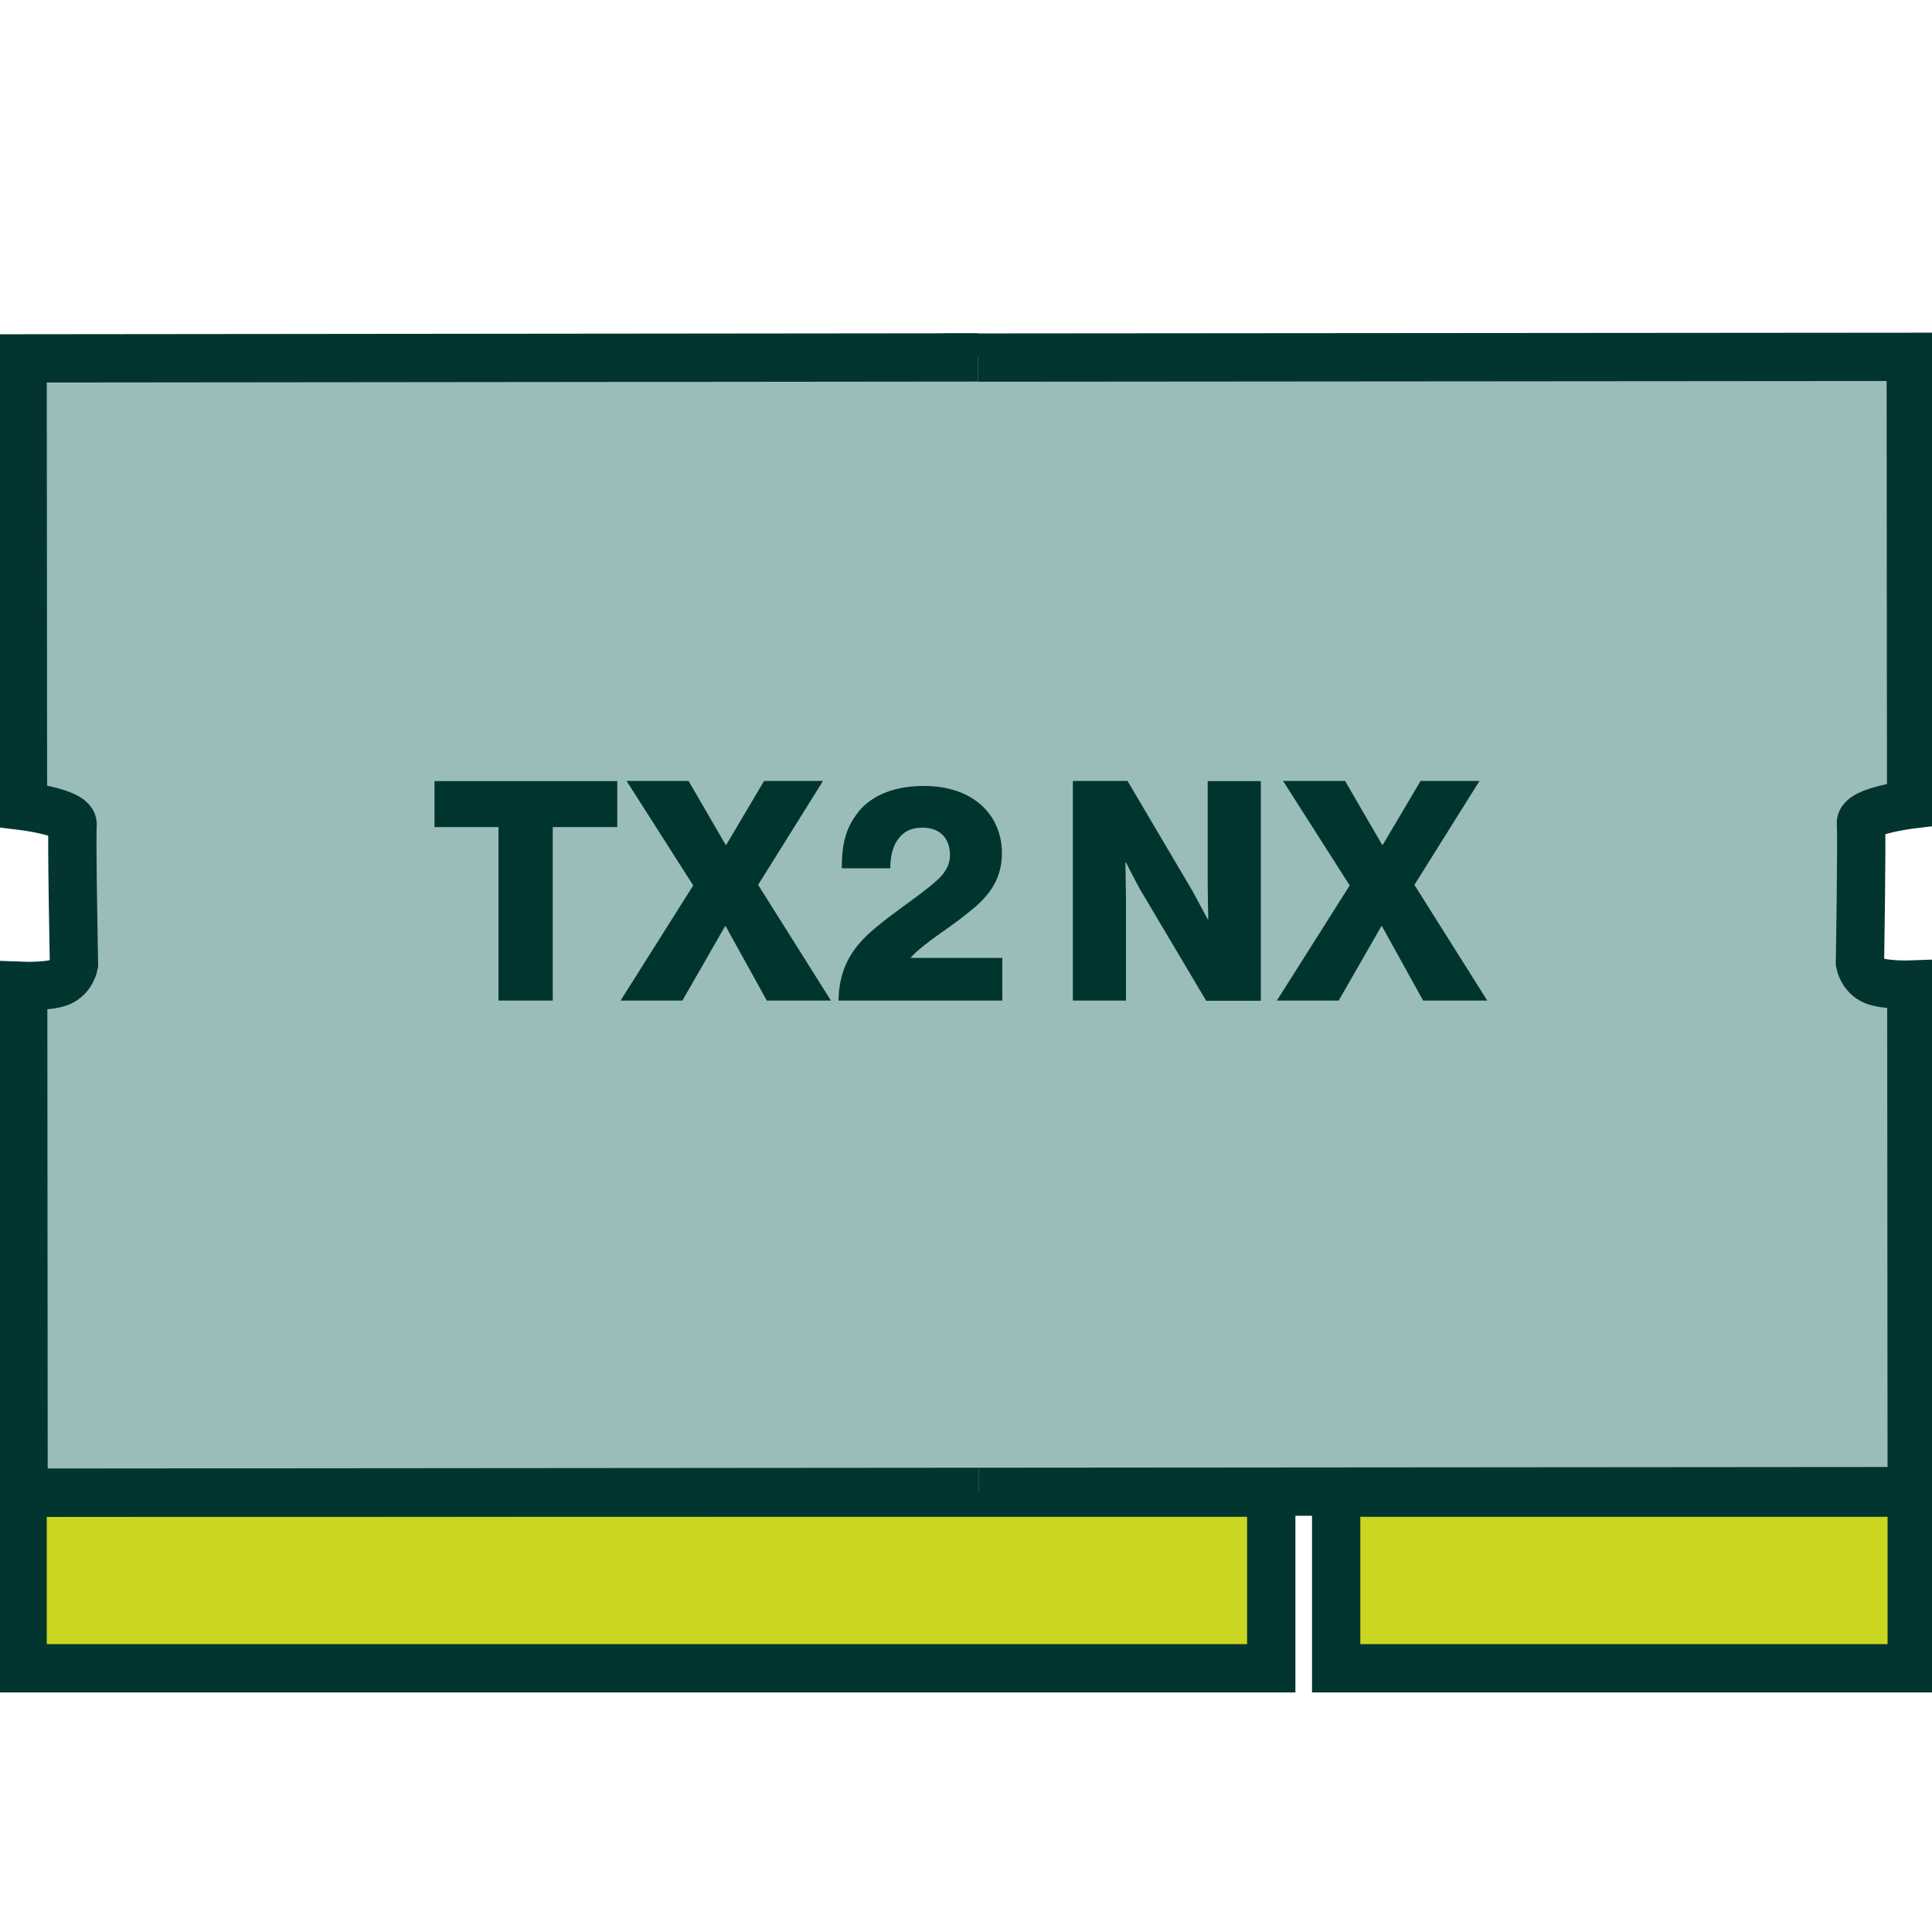
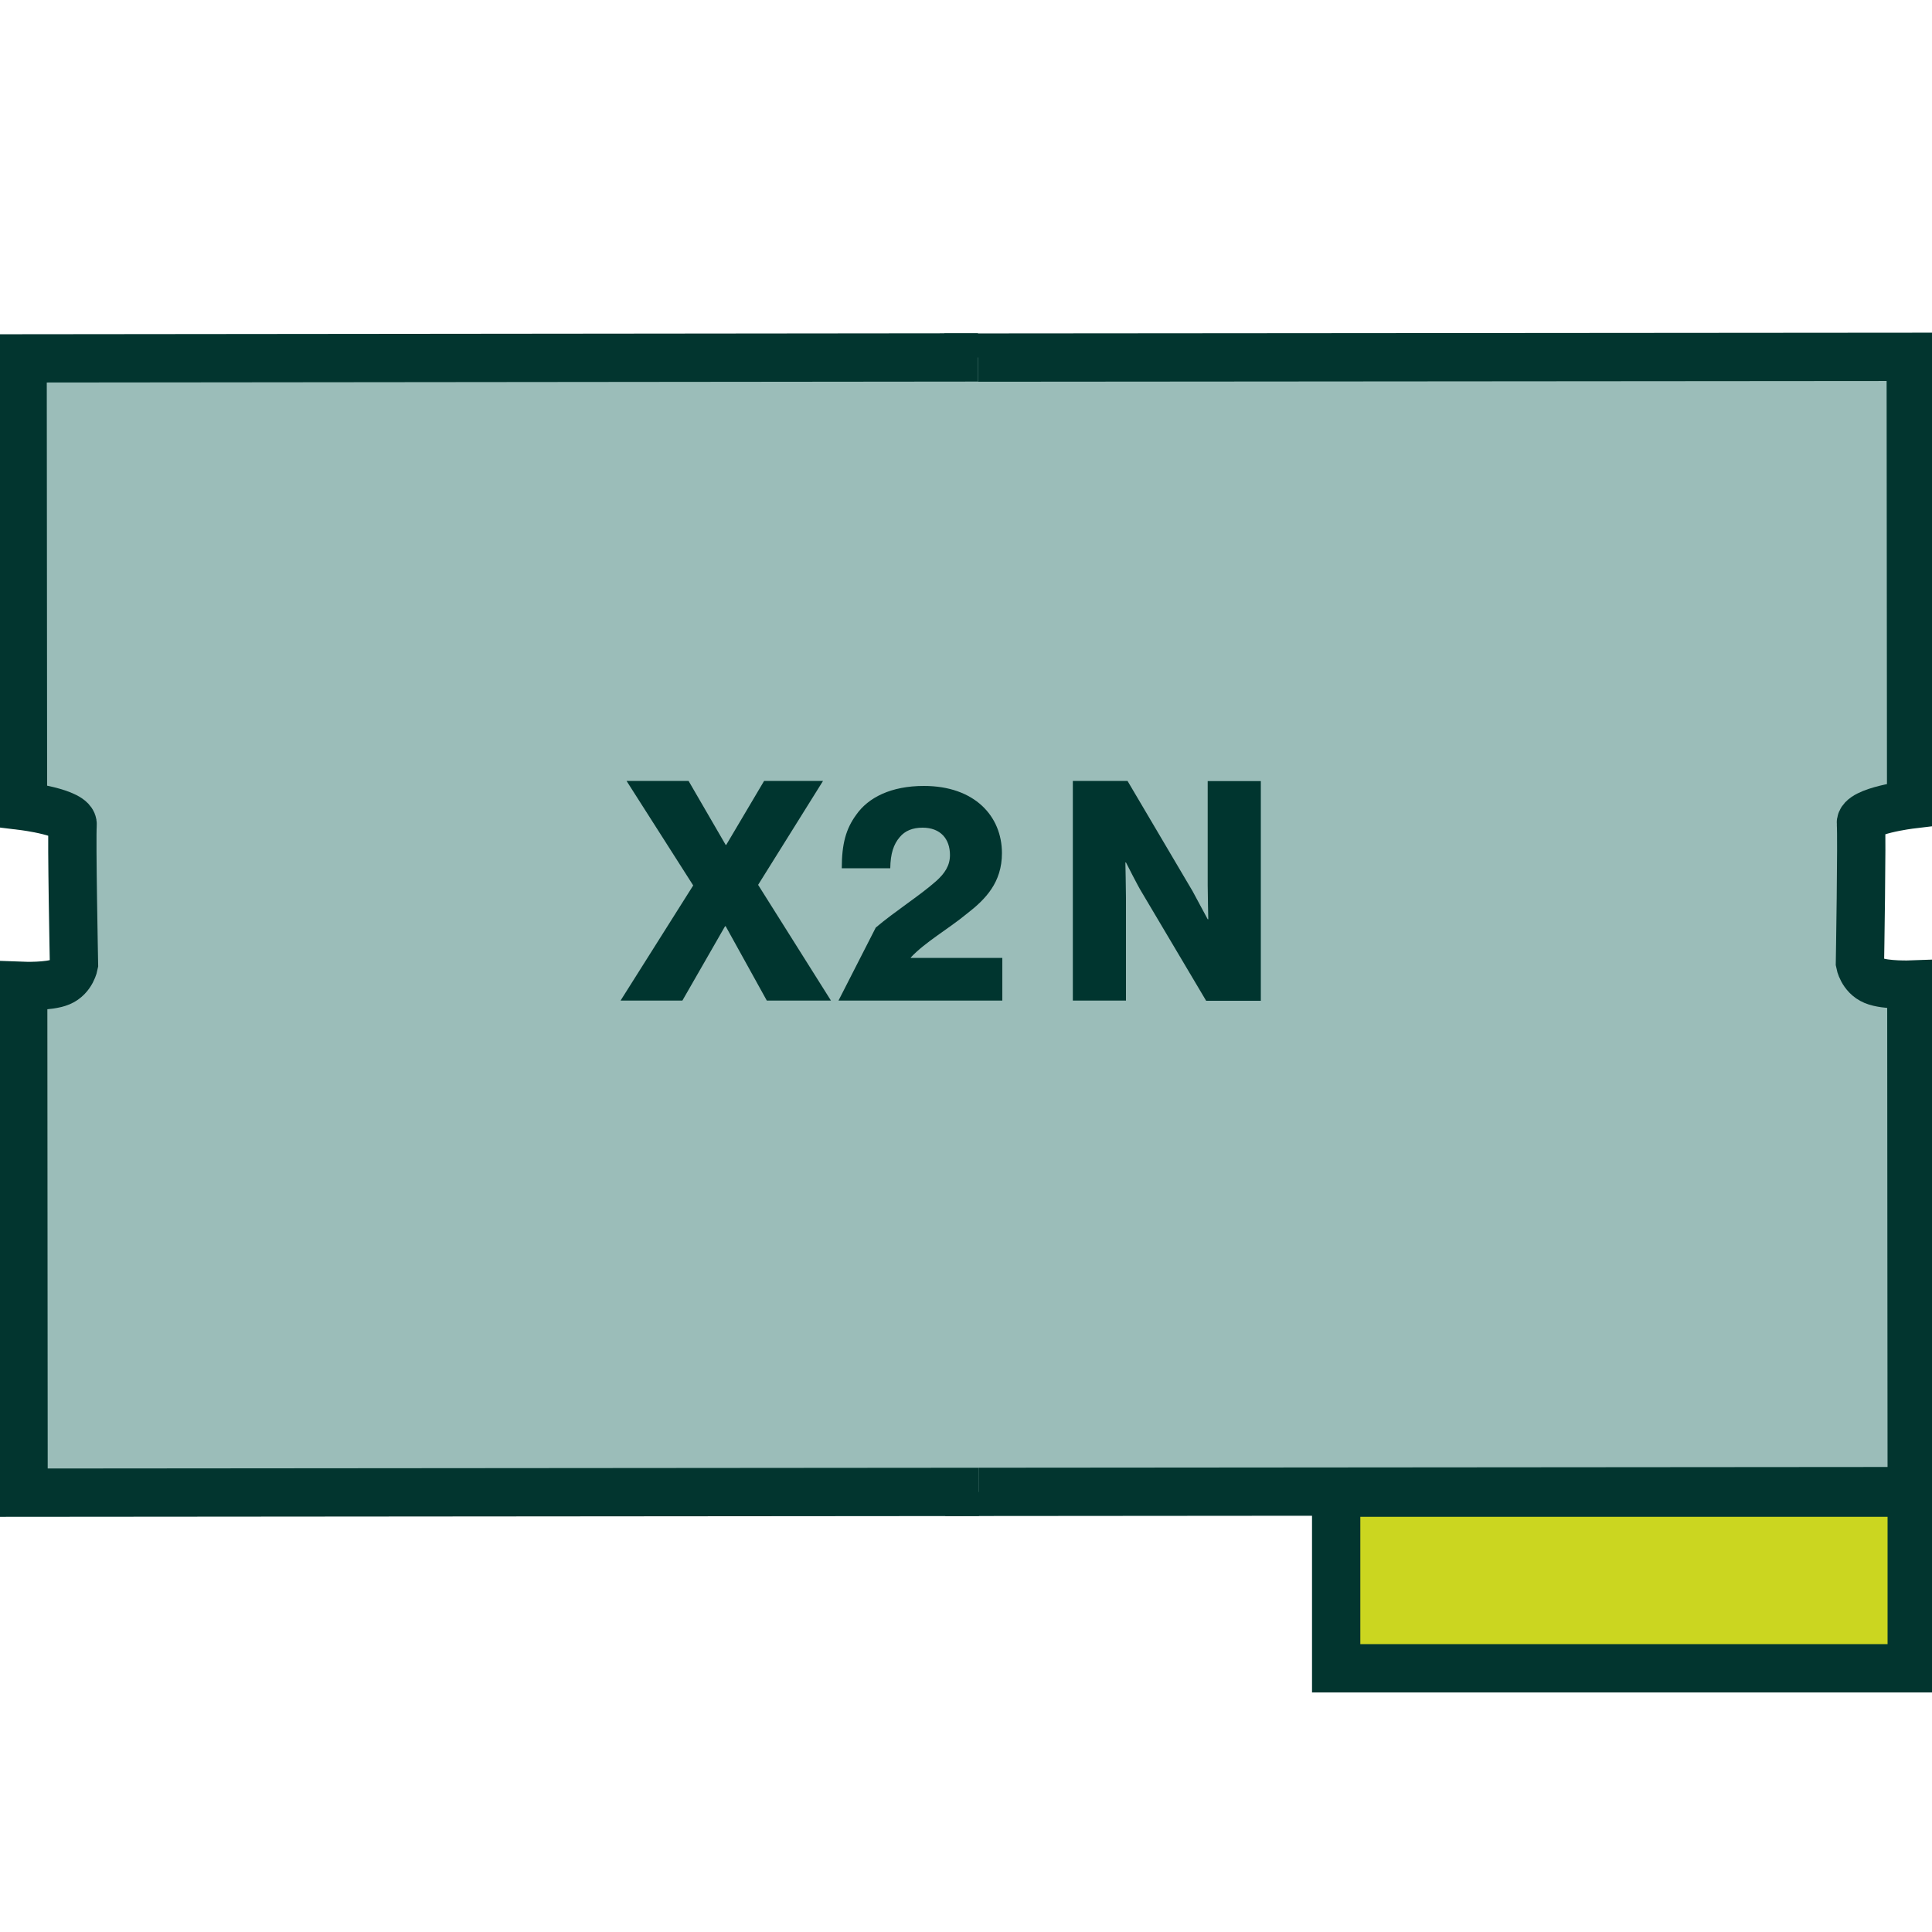
<svg xmlns="http://www.w3.org/2000/svg" version="1.1" id="Layer_1" x="0px" y="0px" viewBox="0 0 1000 1000" style="enable-background:new 0 0 1000 1000;" xml:space="preserve">
  <style type="text/css">
	.st0{fill:#CBD620;stroke:#02352F;stroke-width:25;stroke-miterlimit:10;}
	.st1{fill:#9BBDB9;stroke:#02352F;stroke-width:25;stroke-miterlimit:10;}
	.st2{fill:none;}
	.st3{enable-background:new    ;}
	.st4{fill:#00352F;}
</style>
  <rect x="691.6" y="772.6" class="st0" width="297.9" height="90.9" />
-   <rect x="11.7" y="772.6" class="st0" width="646.3" height="90.9" />
  <path class="st1" d="M488.8,185.1l500.2-0.4l0.2,231.7c0,0-26.6,3.2-26,9.8c0.6,6.6-0.5,72.3-0.5,72.3s1.2,6.6,7.2,9.1  s19.4,2,19.4,2l0.2,262.2l-500.2,0.4" />
  <path class="st1" d="M506.2,185l-494.5,0.5l0.2,231.7c0,0,26.3,3.2,25.7,9.7s0.7,72.3,0.7,72.3s-1.2,6.6-7.1,9.1s-19.2,2-19.2,2  l0.2,262.3l494.5-0.4" />
-   <rect x="222.2" y="404.2" class="st2" width="569" height="119.9" />
  <g class="st3">
-     <path class="st4" d="M258,428.1h-33.1v-23.8h94.6v23.8h-33.4v89.8H258V428.1z" />
    <path class="st4" d="M358.8,458.3l-34.5-54.1h32.1l19.2,33.1h0.3l19.6-33.1h30.5L392.4,458l37.7,59.9h-33.2l-21.3-38.5h-0.3   l-22.1,38.5h-32L358.8,458.3z" />
-     <path class="st4" d="M453.3,480.1c9.9-8.4,22.6-16.4,31.2-24c4.5-4,7.2-8.1,7.2-13.5c0-8.4-4.9-14.2-14.2-14.2   c-5.1,0-9.1,1.6-11.8,4.9c-3.2,3.7-4.8,8.6-4.9,16.1h-25.1c0-12.7,2.2-20.5,7.5-27.7c6.2-8.9,18-14.9,35-14.9   c26.2,0,40.4,15.6,40.4,34.8c0,15.1-8.4,23.8-18.1,31.3c-9.7,8-21.5,14.6-29.1,22.7v0.2h47.4v22.1H434   C434.3,499.6,442.4,489.1,453.3,480.1z" />
+     <path class="st4" d="M453.3,480.1c9.9-8.4,22.6-16.4,31.2-24c4.5-4,7.2-8.1,7.2-13.5c0-8.4-4.9-14.2-14.2-14.2   c-5.1,0-9.1,1.6-11.8,4.9c-3.2,3.7-4.8,8.6-4.9,16.1h-25.1c0-12.7,2.2-20.5,7.5-27.7c6.2-8.9,18-14.9,35-14.9   c26.2,0,40.4,15.6,40.4,34.8c0,15.1-8.4,23.8-18.1,31.3c-9.7,8-21.5,14.6-29.1,22.7v0.2h47.4v22.1H434   z" />
    <path class="st4" d="M555.3,404.2h28.3l33.7,57.1c1.7,3.2,7.8,14.5,7.8,14.5h0.3c0,0-0.3-13.7-0.3-17.6v-53.9h27.5v113.7h-28.3   l-33.4-56.3c-1.9-3-8.1-15.3-8.1-15.3h-0.3c0,0,0.3,14.6,0.3,18.6v52.9h-27.5V404.2z" />
-     <path class="st4" d="M698.6,458.3l-34.5-54.1h32.1l19.2,33.1h0.3l19.6-33.1h30.5L732.1,458l37.7,59.9h-33.2l-21.3-38.5H715   l-22.1,38.5h-32L698.6,458.3z" />
  </g>
</svg>